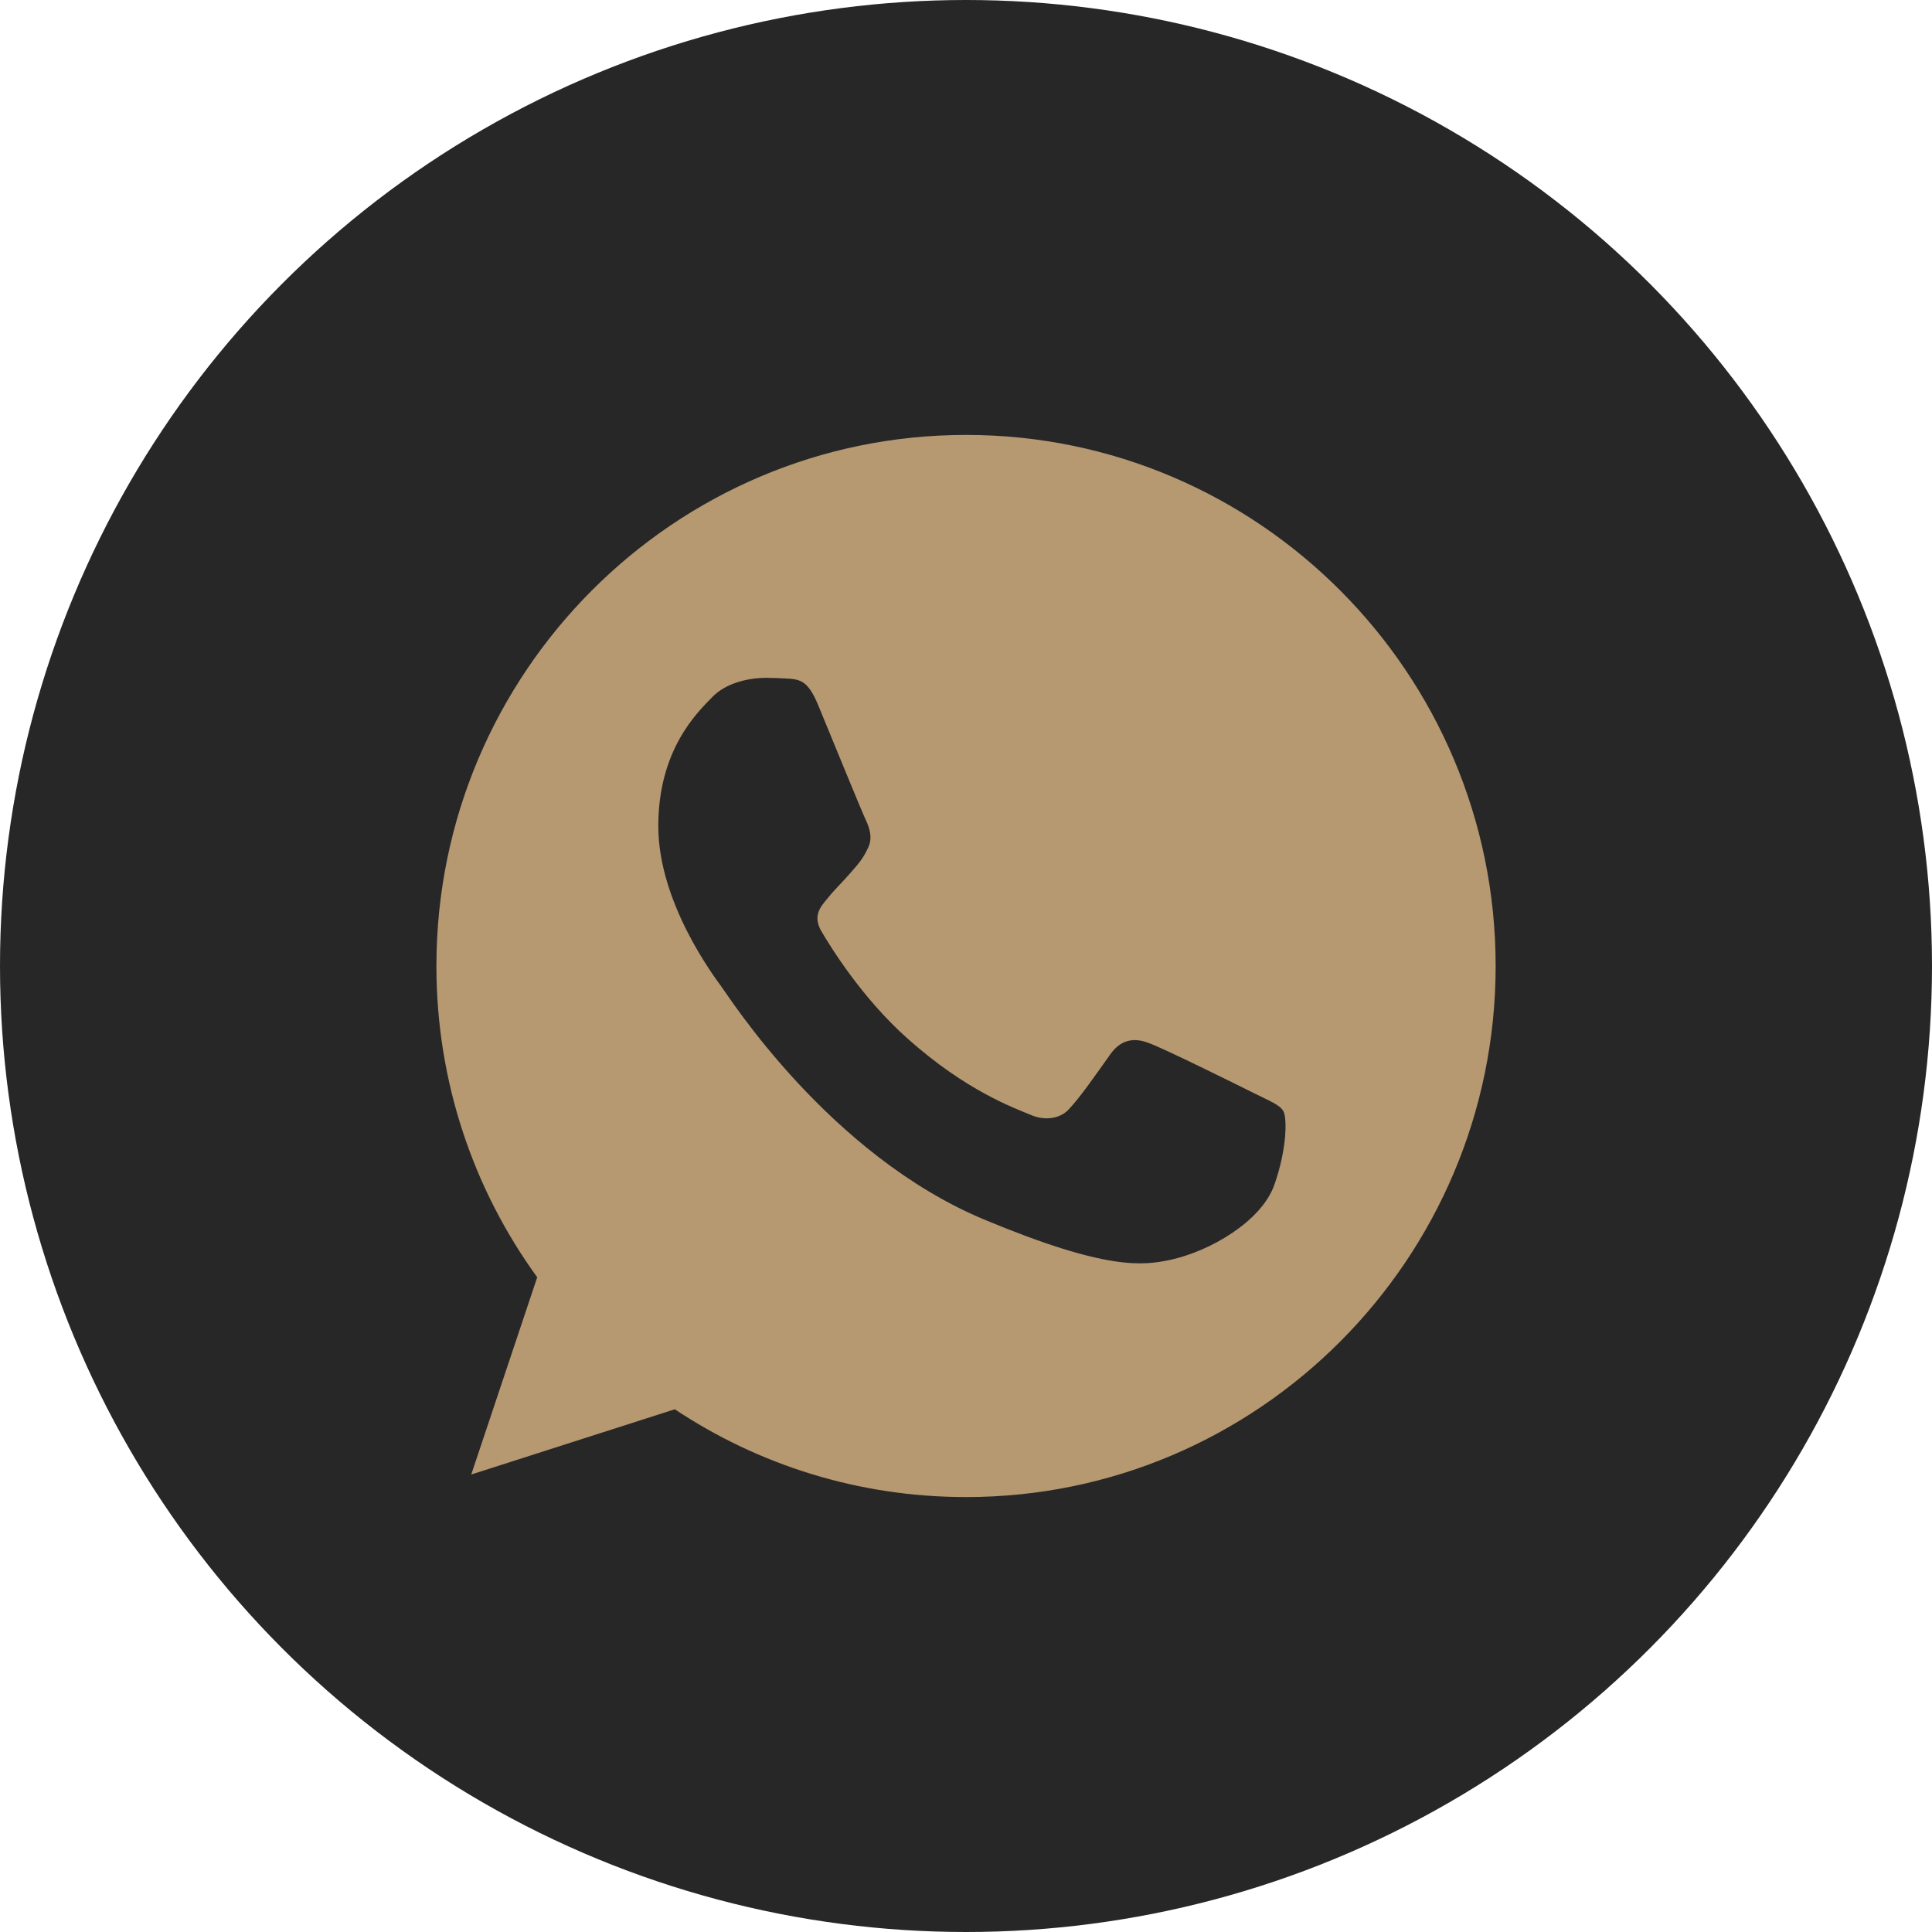
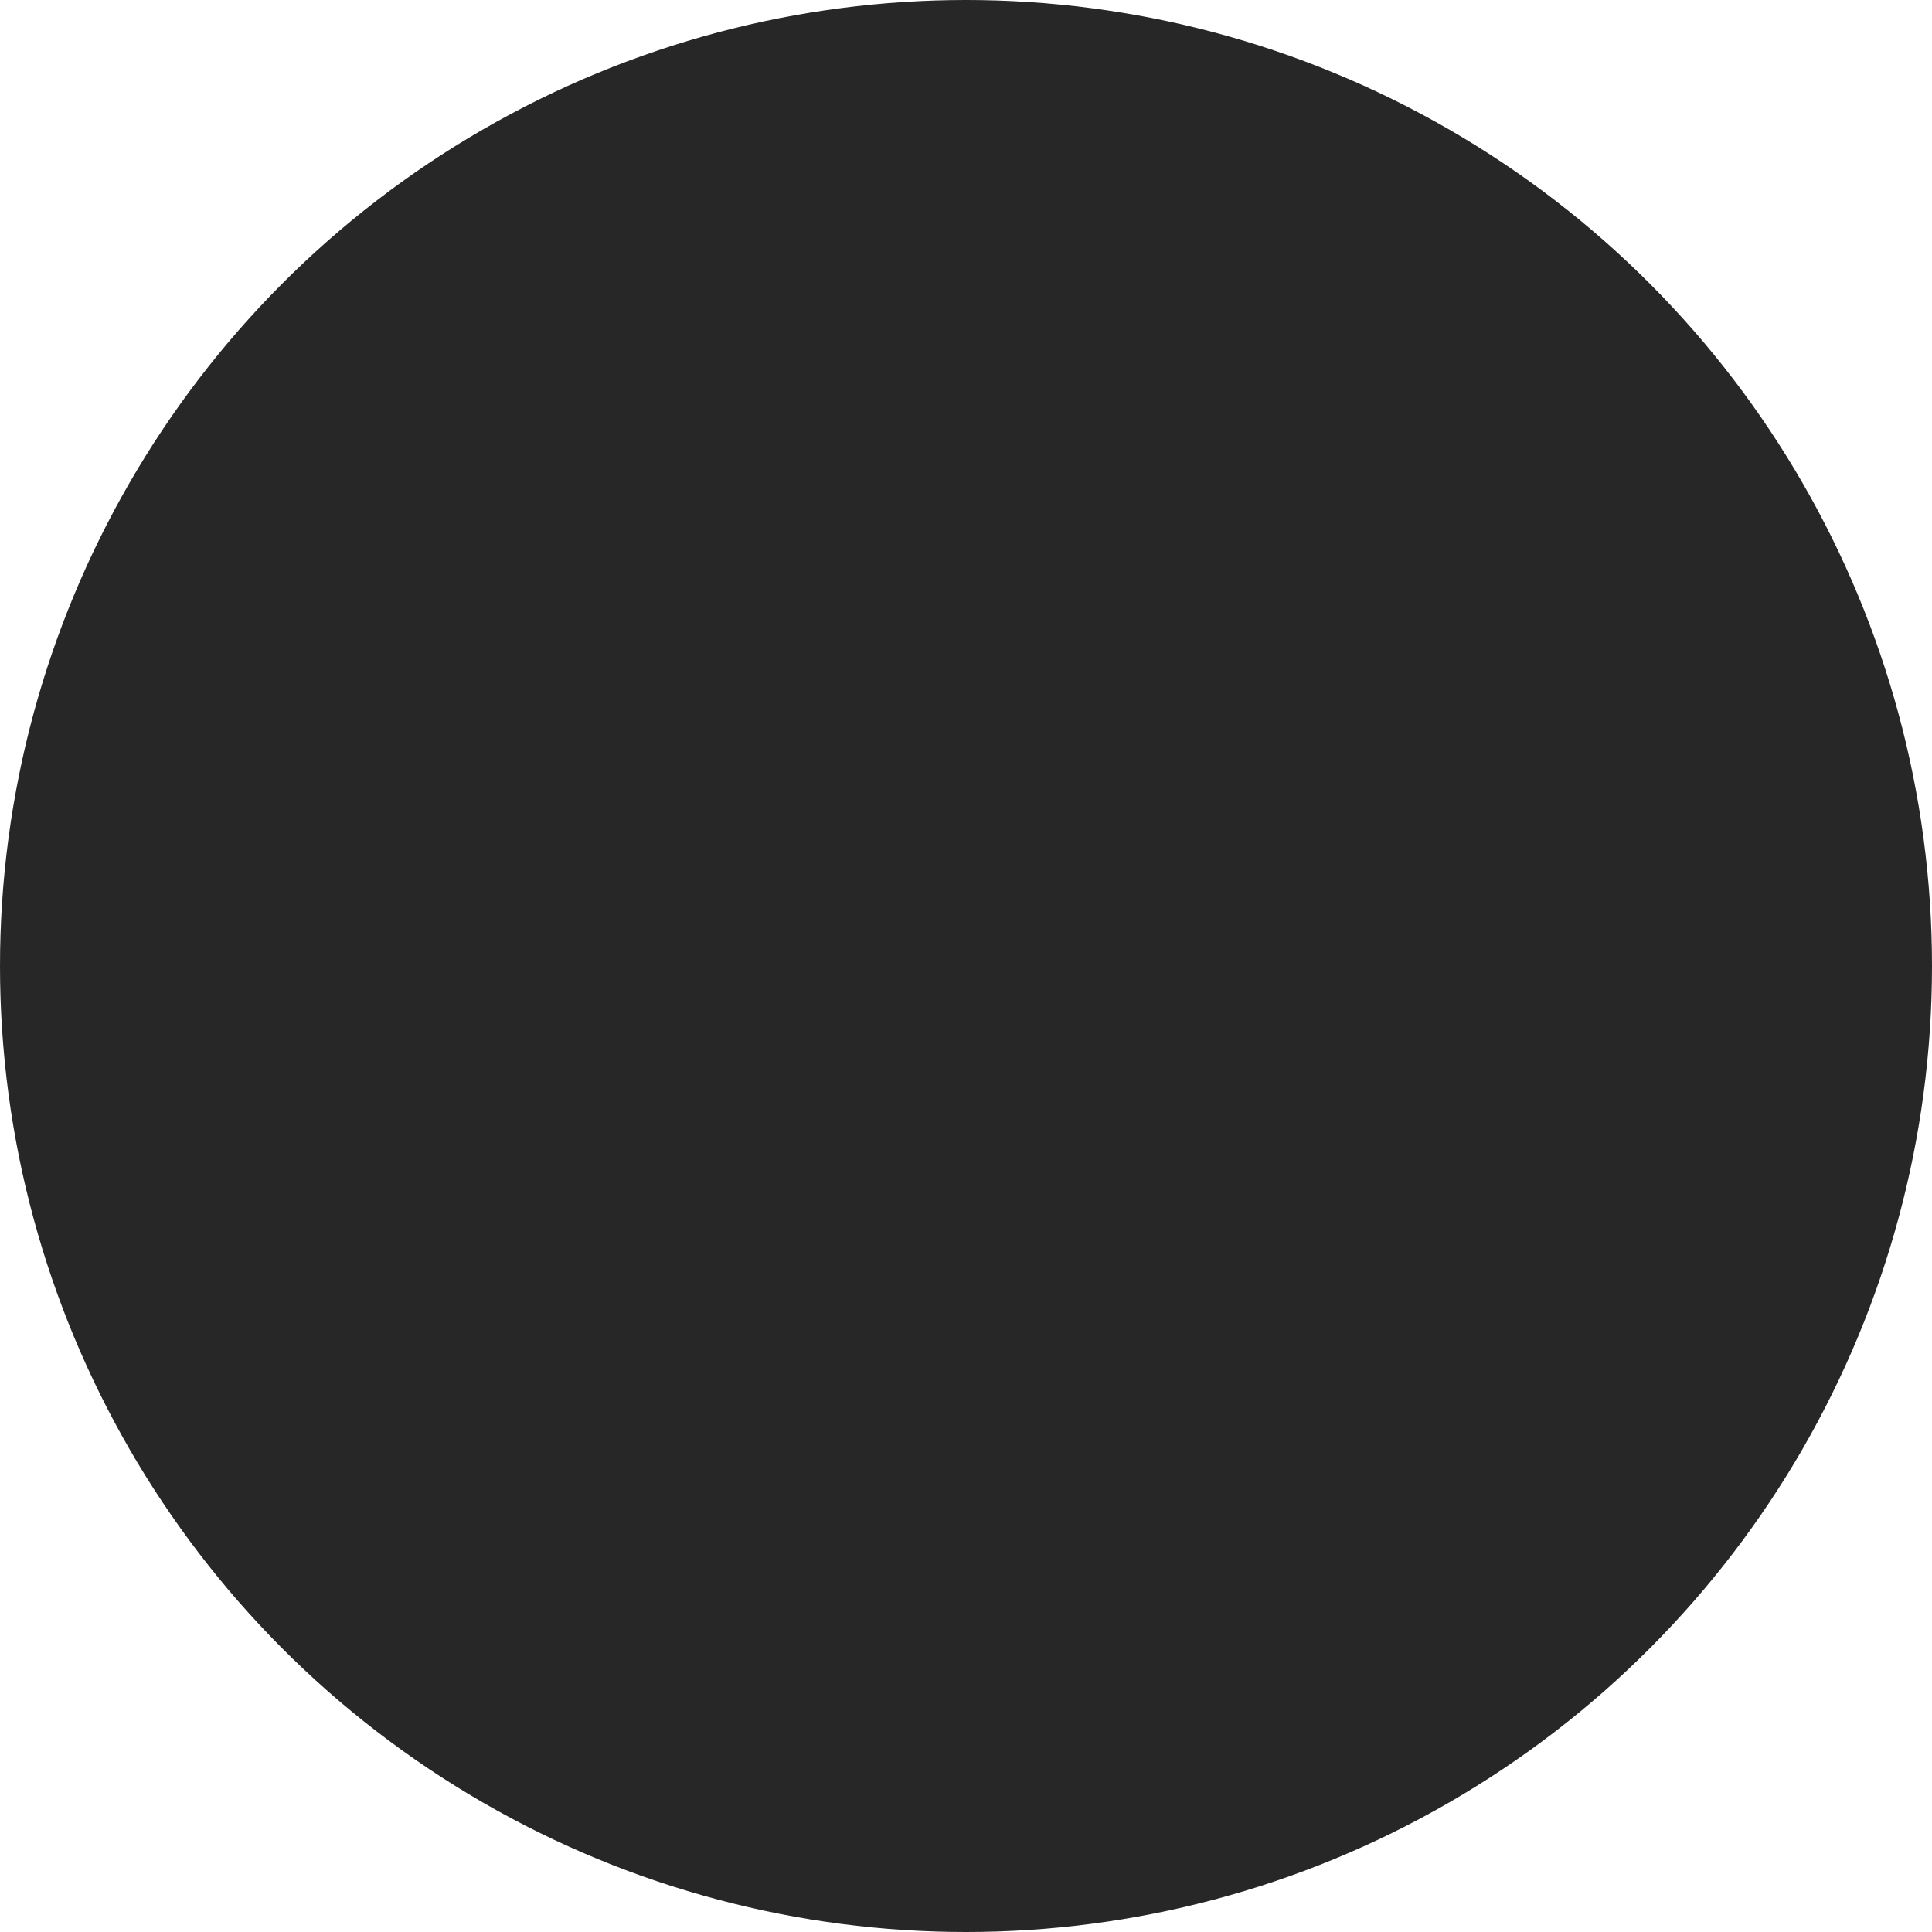
<svg xmlns="http://www.w3.org/2000/svg" width="34" height="34" viewBox="0 0 34 34" fill="none">
  <circle cx="17" cy="17" r="17" fill="#272728" />
  <g clip-path="url(#clip0_13_15074)">
-     <path d="M17.003 7.654H16.998C11.859 7.654 7.68 11.846 7.68 17C7.68 19.044 8.337 20.939 9.454 22.478L8.293 25.949L11.875 24.801C13.349 25.78 15.107 26.346 17.003 26.346C22.142 26.346 26.321 22.153 26.321 17C26.321 11.847 22.142 7.654 17.003 7.654Z" fill="#B69871" />
-     <path d="M22.426 20.852C22.201 21.488 21.308 22.016 20.597 22.171C20.109 22.274 19.473 22.358 17.332 21.467C14.593 20.329 12.829 17.539 12.692 17.358C12.56 17.176 11.585 15.88 11.585 14.539C11.585 13.197 12.264 12.544 12.538 12.264C12.763 12.034 13.134 11.929 13.491 11.929C13.606 11.929 13.71 11.935 13.803 11.939C14.077 11.951 14.214 11.967 14.395 12.401C14.62 12.944 15.167 14.285 15.233 14.423C15.299 14.561 15.366 14.748 15.272 14.929C15.185 15.116 15.108 15.199 14.971 15.357C14.833 15.517 14.702 15.638 14.565 15.808C14.439 15.957 14.297 16.116 14.456 16.39C14.614 16.659 15.162 17.555 15.968 18.274C17.008 19.203 17.852 19.5 18.154 19.626C18.378 19.72 18.646 19.697 18.81 19.522C19.019 19.297 19.277 18.923 19.539 18.555C19.725 18.291 19.96 18.258 20.207 18.352C20.459 18.439 21.791 19.099 22.064 19.236C22.338 19.374 22.519 19.439 22.585 19.555C22.651 19.67 22.651 20.214 22.426 20.852Z" fill="#272728" />
+     <path d="M22.426 20.852C22.201 21.488 21.308 22.016 20.597 22.171C20.109 22.274 19.473 22.358 17.332 21.467C14.593 20.329 12.829 17.539 12.692 17.358C12.56 17.176 11.585 15.88 11.585 14.539C11.585 13.197 12.264 12.544 12.538 12.264C12.763 12.034 13.134 11.929 13.491 11.929C13.606 11.929 13.71 11.935 13.803 11.939C14.077 11.951 14.214 11.967 14.395 12.401C14.62 12.944 15.167 14.285 15.233 14.423C15.299 14.561 15.366 14.748 15.272 14.929C15.185 15.116 15.108 15.199 14.971 15.357C14.833 15.517 14.702 15.638 14.565 15.808C14.439 15.957 14.297 16.116 14.456 16.39C14.614 16.659 15.162 17.555 15.968 18.274C18.378 19.72 18.646 19.697 18.81 19.522C19.019 19.297 19.277 18.923 19.539 18.555C19.725 18.291 19.96 18.258 20.207 18.352C20.459 18.439 21.791 19.099 22.064 19.236C22.338 19.374 22.519 19.439 22.585 19.555C22.651 19.67 22.651 20.214 22.426 20.852Z" fill="#272728" />
  </g>
  <defs>
    <clipPath id="clip0_13_15074">
      <rect width="20" height="20" fill="white" transform="translate(7 7)" />
    </clipPath>
  </defs>
</svg>